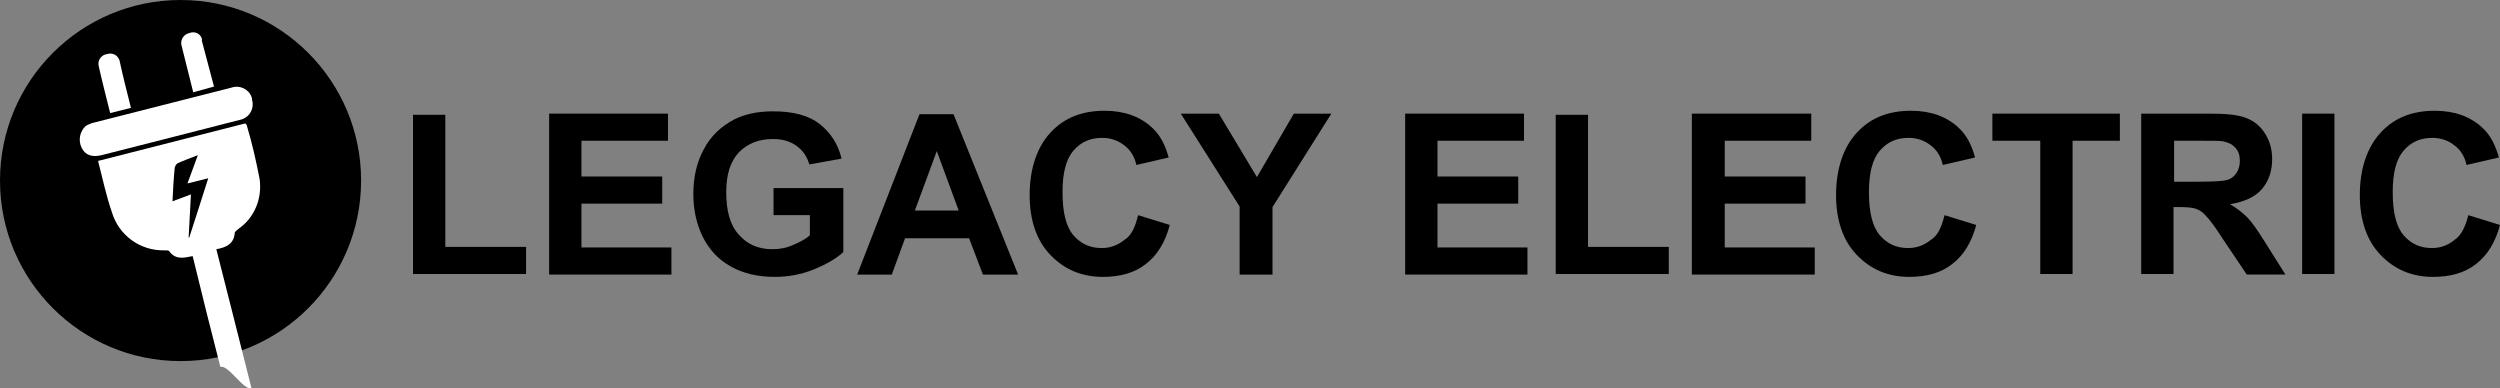
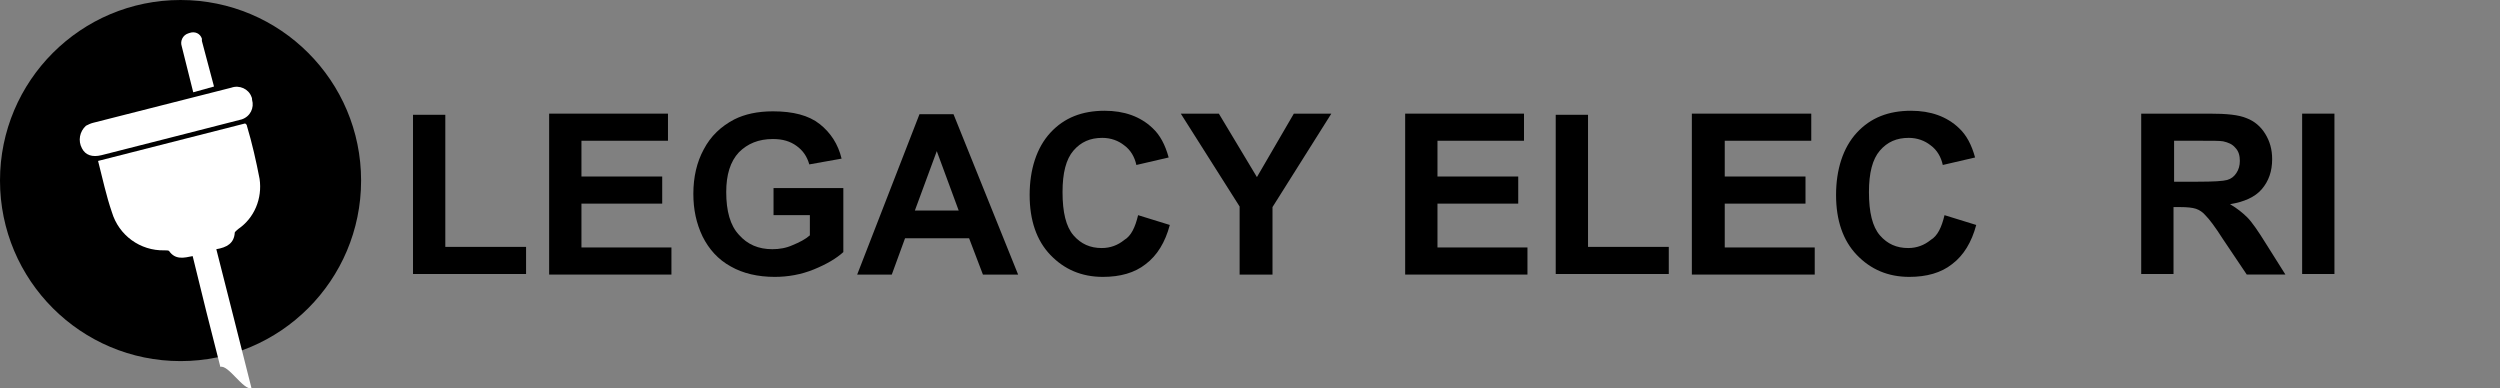
<svg xmlns="http://www.w3.org/2000/svg" id="a" viewBox="0 0 433.4 67.33">
  <rect x="0" y="0" width="433.4" height="67.33" fill="#808080" stroke="none" />
  <defs>
    <style>.c{fill:#fff;}</style>
  </defs>
  <g>
    <path d="M71.6,47.6V19.9h5.6v22.9h14v4.7h-19.6v.1Z" />
    <path d="M95.2,47.6V19.7h20.6v4.7h-15v6.2h14v4.7h-14v7.6h15.6v4.7h-21.2Z" />
    <path d="M134.1,37.3v-4.7h12.1v11.1c-1.2,1.1-2.9,2.1-5.1,3-2.2,.9-4.5,1.3-6.8,1.3-2.9,0-5.5-.6-7.6-1.8-2.2-1.2-3.8-3-4.9-5.2-1.1-2.3-1.6-4.7-1.6-7.4,0-2.9,.6-5.5,1.8-7.7,1.2-2.3,3-4,5.3-5.2,1.8-.9,4-1.4,6.7-1.4,3.5,0,6.2,.7,8.1,2.2s3.2,3.5,3.8,6l-5.6,1c-.4-1.4-1.1-2.4-2.2-3.2-1.1-.8-2.4-1.2-4.1-1.2-2.5,0-4.4,.8-5.9,2.3-1.5,1.6-2.2,3.9-2.2,6.9,0,3.3,.7,5.8,2.2,7.4,1.5,1.7,3.4,2.5,5.8,2.5,1.2,0,2.4-.2,3.5-.7,1.2-.5,2.2-1,3-1.7v-3.5h-6.3Z" />
    <path d="M176.5,47.6h-6.1l-2.4-6.3h-11.1l-2.3,6.3h-6l10.8-27.8h5.9l11.2,27.8h0Zm-10.3-11.1l-3.8-10.3-3.8,10.3h7.6Z" />
    <path d="M197.3,37.3l5.5,1.7c-.8,3-2.2,5.3-4.2,6.8-1.9,1.5-4.4,2.2-7.4,2.2-3.7,0-6.7-1.3-9.1-3.8-2.4-2.5-3.6-6-3.6-10.4s1.2-8.2,3.6-10.8c2.4-2.6,5.5-3.8,9.4-3.8,3.4,0,6.2,1,8.3,3,1.3,1.2,2.2,2.9,2.8,5.1l-5.6,1.3c-.3-1.4-1-2.6-2.1-3.4-1-.8-2.3-1.3-3.8-1.3-2.1,0-3.7,.7-5,2.2s-1.9,3.9-1.9,7.2c0,3.5,.6,6,1.9,7.5,1.3,1.5,2.9,2.2,4.9,2.2,1.5,0,2.8-.5,3.9-1.4,1.2-.7,1.9-2.2,2.4-4.3h0Z" />
    <path d="M214.9,47.6v-11.8l-10.2-16.1h6.6l6.6,11,6.4-11h6.5l-10.2,16.2v11.7h-5.7Z" />
    <path d="M243.6,47.6V19.7h20.6v4.7h-15v6.2h14v4.7h-14v7.6h15.6v4.7h-21.2Z" />
    <path d="M269.7,47.6V19.9h5.6v22.9h14v4.7h-19.6v.1Z" />
    <path d="M293.3,47.6V19.7h20.7v4.7h-15v6.2h14v4.7h-14v7.6h15.6v4.7h-21.3Z" />
    <path d="M337.1,37.3l5.5,1.7c-.8,3-2.2,5.3-4.2,6.8-1.9,1.5-4.4,2.2-7.4,2.2-3.7,0-6.7-1.3-9.1-3.8s-3.6-6-3.6-10.4,1.2-8.2,3.6-10.8c2.4-2.6,5.5-3.8,9.4-3.8,3.4,0,6.2,1,8.3,3,1.3,1.2,2.2,2.9,2.8,5.1l-5.6,1.3c-.3-1.4-1-2.6-2.1-3.4-1-.8-2.3-1.3-3.8-1.3-2.1,0-3.7,.7-5,2.2s-1.9,3.9-1.9,7.2c0,3.5,.6,6,1.9,7.5s2.9,2.2,4.9,2.2c1.5,0,2.8-.5,3.9-1.4,1.2-.7,1.9-2.2,2.4-4.3h0Z" />
-     <path d="M353.7,47.6V24.4h-8.3v-4.7h22.1v4.7h-8.2v23.1h-5.6v.1Z" />
    <path d="M371.2,47.6V19.7h11.8c3,0,5.1,.2,6.5,.8,1.3,.5,2.4,1.4,3.2,2.7,.8,1.3,1.2,2.7,1.2,4.4,0,2.1-.6,3.8-1.8,5.2-1.2,1.4-3.1,2.2-5.5,2.6,1.2,.7,2.2,1.5,3,2.3s1.9,2.4,3.2,4.5l3.4,5.4h-6.7l-4.1-6.1c-1.4-2.2-2.4-3.5-3-4.1-.5-.6-1.1-1-1.7-1.2s-1.5-.3-2.8-.3h-1.1v11.6h-5.6v.1Zm5.6-16.1h4.2c2.7,0,4.4-.1,5.1-.3,.7-.2,1.2-.6,1.6-1.2s.6-1.3,.6-2.1c0-.9-.2-1.7-.8-2.3-.5-.6-1.2-.9-2.1-1.1-.5-.1-1.8-.1-4.1-.1h-4.4v7.1h-.1Z" />
    <path d="M399.1,47.6V19.7h5.6v27.8h-5.6v.1Z" />
-     <path d="M427.9,37.3l5.5,1.7c-.8,3-2.2,5.3-4.2,6.8-1.9,1.5-4.4,2.2-7.4,2.2-3.7,0-6.7-1.3-9.1-3.8s-3.6-6-3.6-10.4,1.2-8.2,3.6-10.8c2.4-2.6,5.5-3.8,9.4-3.8,3.4,0,6.2,1,8.3,3,1.3,1.2,2.2,2.9,2.8,5.1l-5.6,1.3c-.3-1.4-1-2.6-2.1-3.4-1-.8-2.3-1.3-3.8-1.3-2.1,0-3.7,.7-5,2.2s-1.9,3.9-1.9,7.2c0,3.5,.6,6,1.9,7.5s2.9,2.2,4.9,2.2c1.5,0,2.8-.5,3.9-1.4,1.1-.7,1.9-2.2,2.4-4.3h0Z" />
  </g>
  <circle cx="31.3" cy="31.3" r="31.3" />
  <g id="b">
    <path class="c" d="M17,27.9l25.5-6.5c.2,.2,.3,.2,.3,.4,.9,3,1.6,6.1,2.2,9.2,.5,3.4-.9,6.8-3.7,8.7-.2,.2-.5,.4-.6,.6-.1,1.9-1.4,2.6-3.2,2.9,1.1,4.2,5,19.8,6.1,24.1-1.4,.4-4-4.1-5.4-3.7-1.1-4.2-3.8-15-4.8-19.2-1.5,.3-3,.7-4.1-.9-.1-.1-.5-.1-.8-.1-4.2,.1-7.9-2.6-9.1-6.6-1-2.9-1.6-5.8-2.4-8.9Z" />
    <path class="c" d="M14.9,21.8c.4-.2,.8-.4,1.2-.5,8-2,16-4.1,24-6.1,1.4-.5,3,.2,3.5,1.6,.1,.2,.1,.4,.1,.5,.4,1.4-.3,2.9-1.8,3.4-.1,0-.3,.1-.4,.1-7.9,2-15.9,4.1-23.9,6.1-1.6,.4-2.8,0-3.4-1.2-.7-1.3-.4-2.9,.7-3.9Z" />
-     <path class="c" d="M22.7,18.7l-3.6,.9c-.7-2.8-1.4-5.5-2-8.2-.2-.9,.4-1.8,1.3-2h.1c.8-.3,1.7,0,2.1,.8,0,.07,.03,.13,.1,.2,.6,2.8,1.3,5.5,2,8.3Z" />
    <path class="c" d="M37.1,15l-3.6,1c-.7-2.7-1.3-5.3-2-8-.3-.9,.2-1.9,1.1-2.2,.1,0,.2-.1,.3-.1,.9-.3,1.8,.1,2.1,1v.4c.7,2.6,1.4,5.2,2.1,7.9Z" />
  </g>
-   <path d="M32.7,41.2l.4-7.5-3.2,1.2c.1-2,.2-4,.4-5.9,.1-.3,.3-.6,.5-.7,1.1-.5,2.2-.9,3.5-1.4l-1.8,4.9,3.6-.9c-1.2,3.7-2.2,7-3.3,10.3h-.1Z" />
</svg>